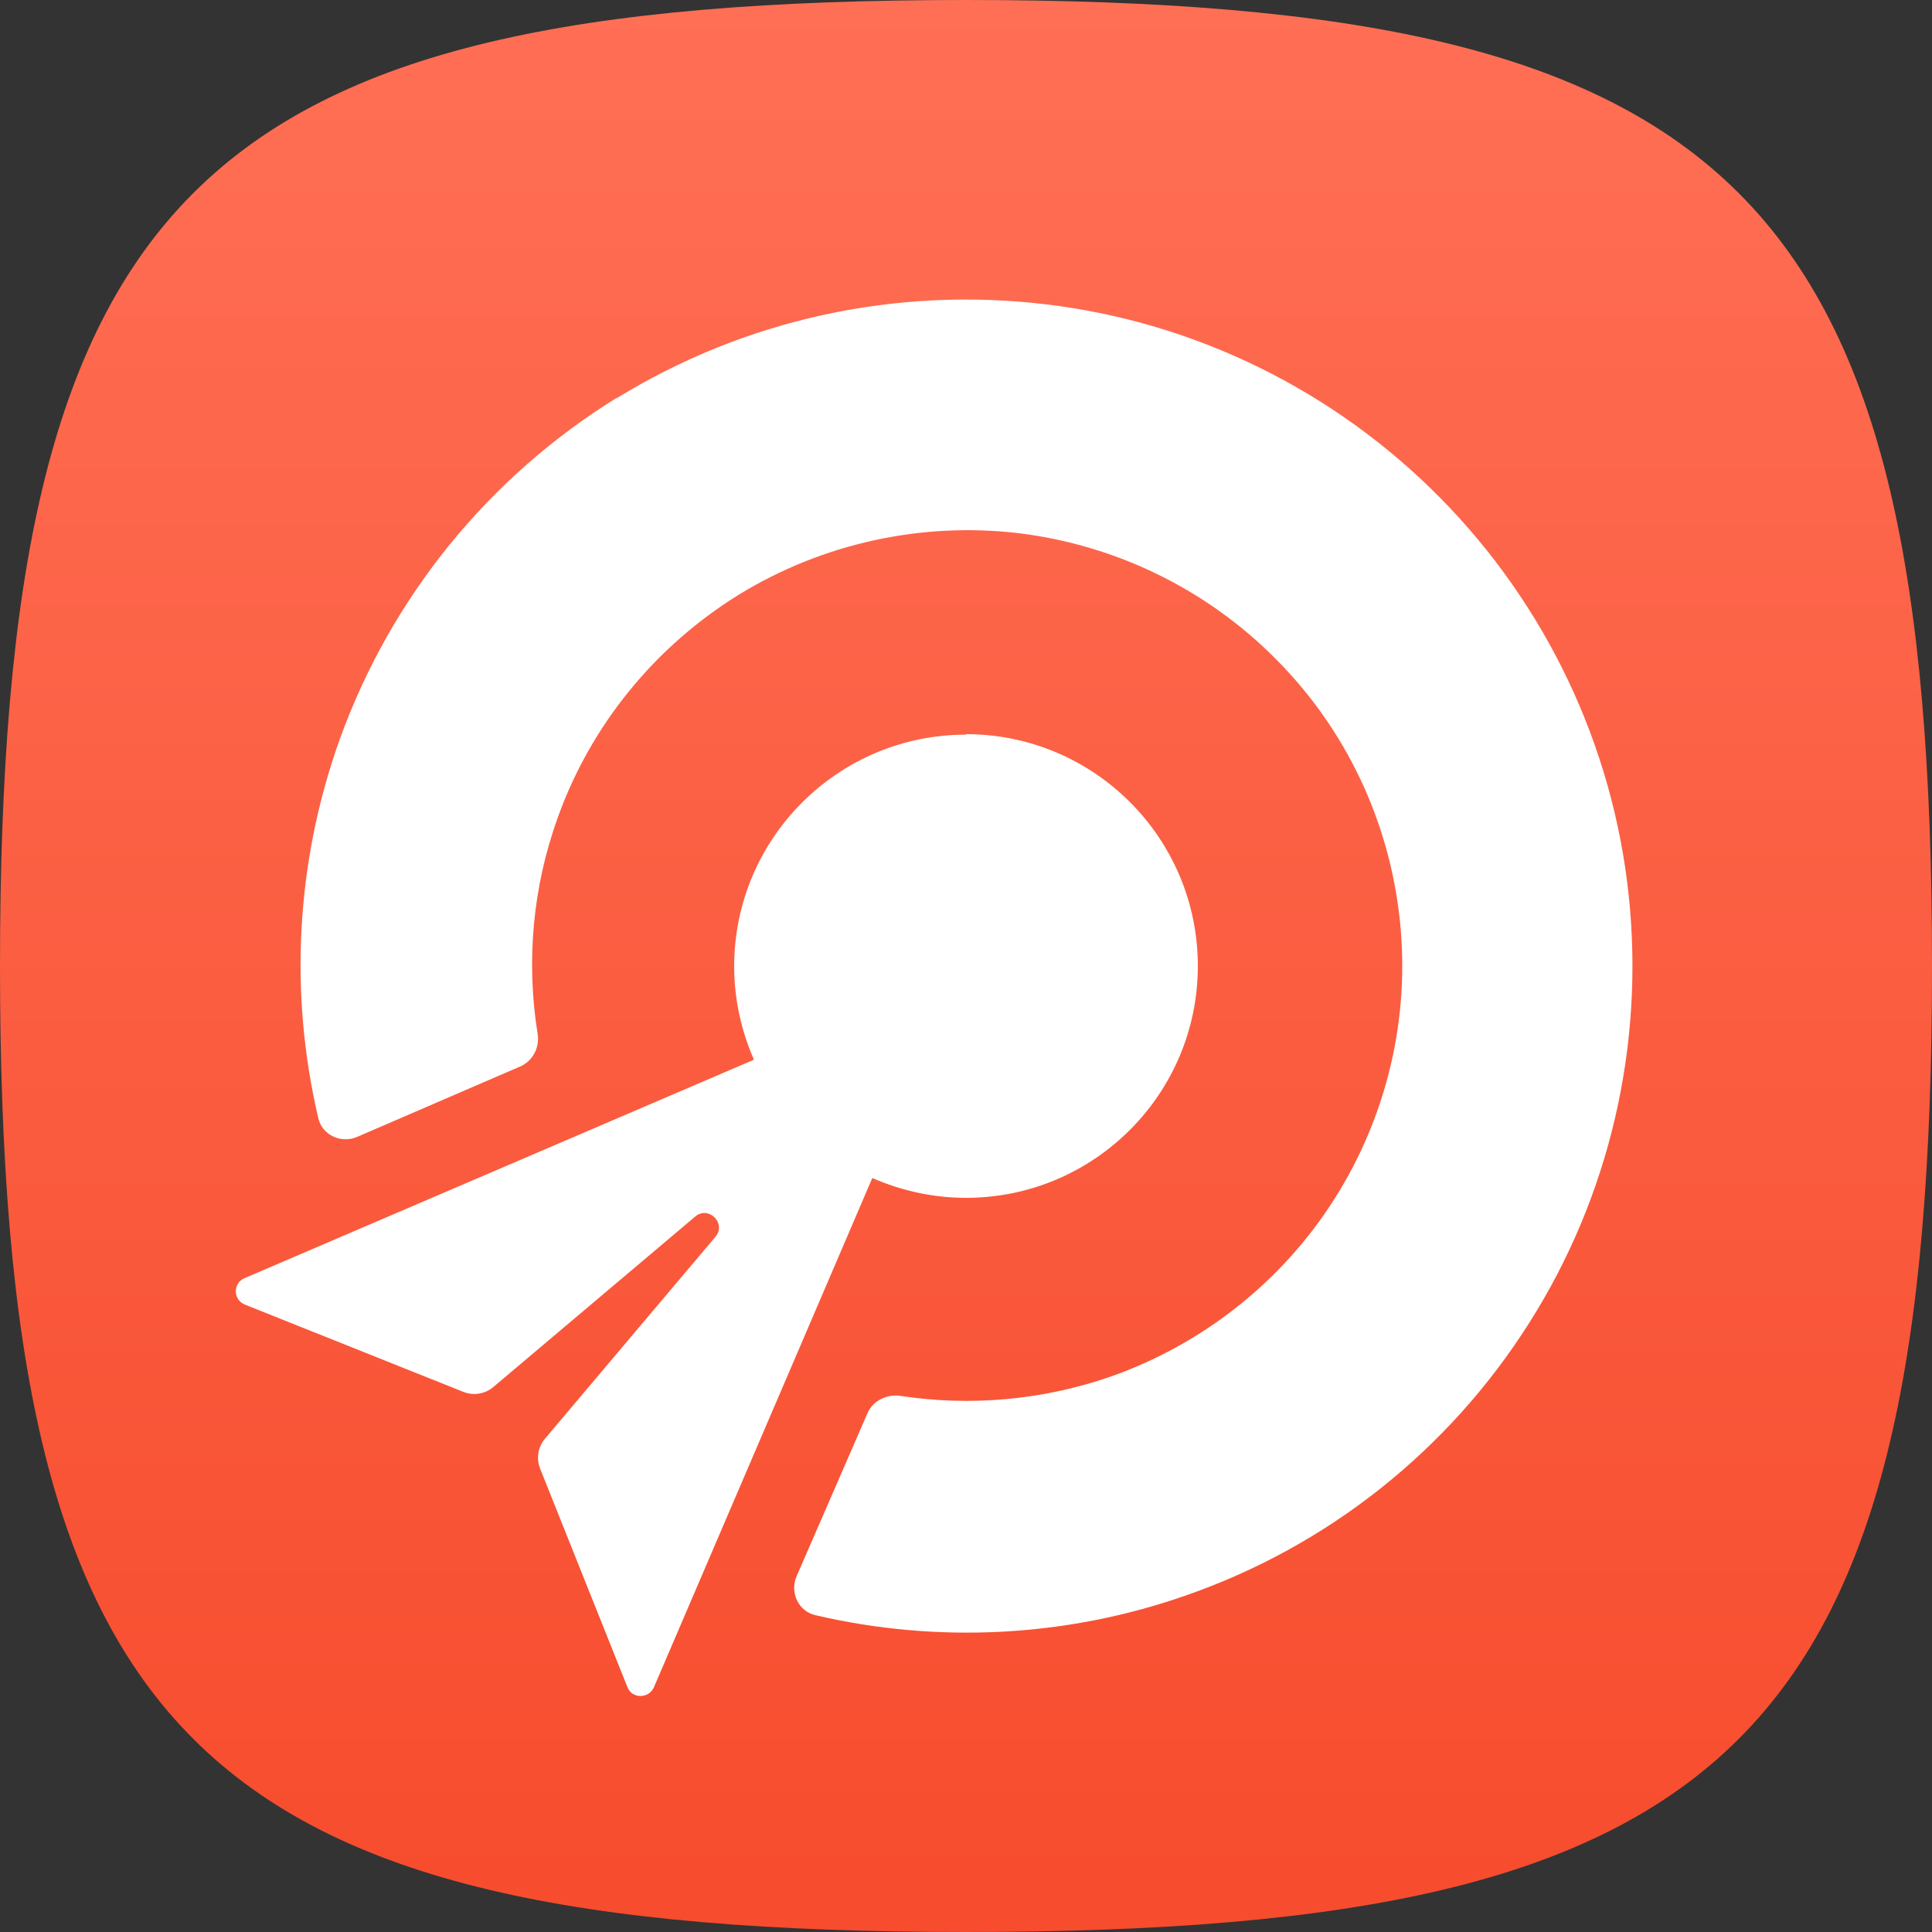
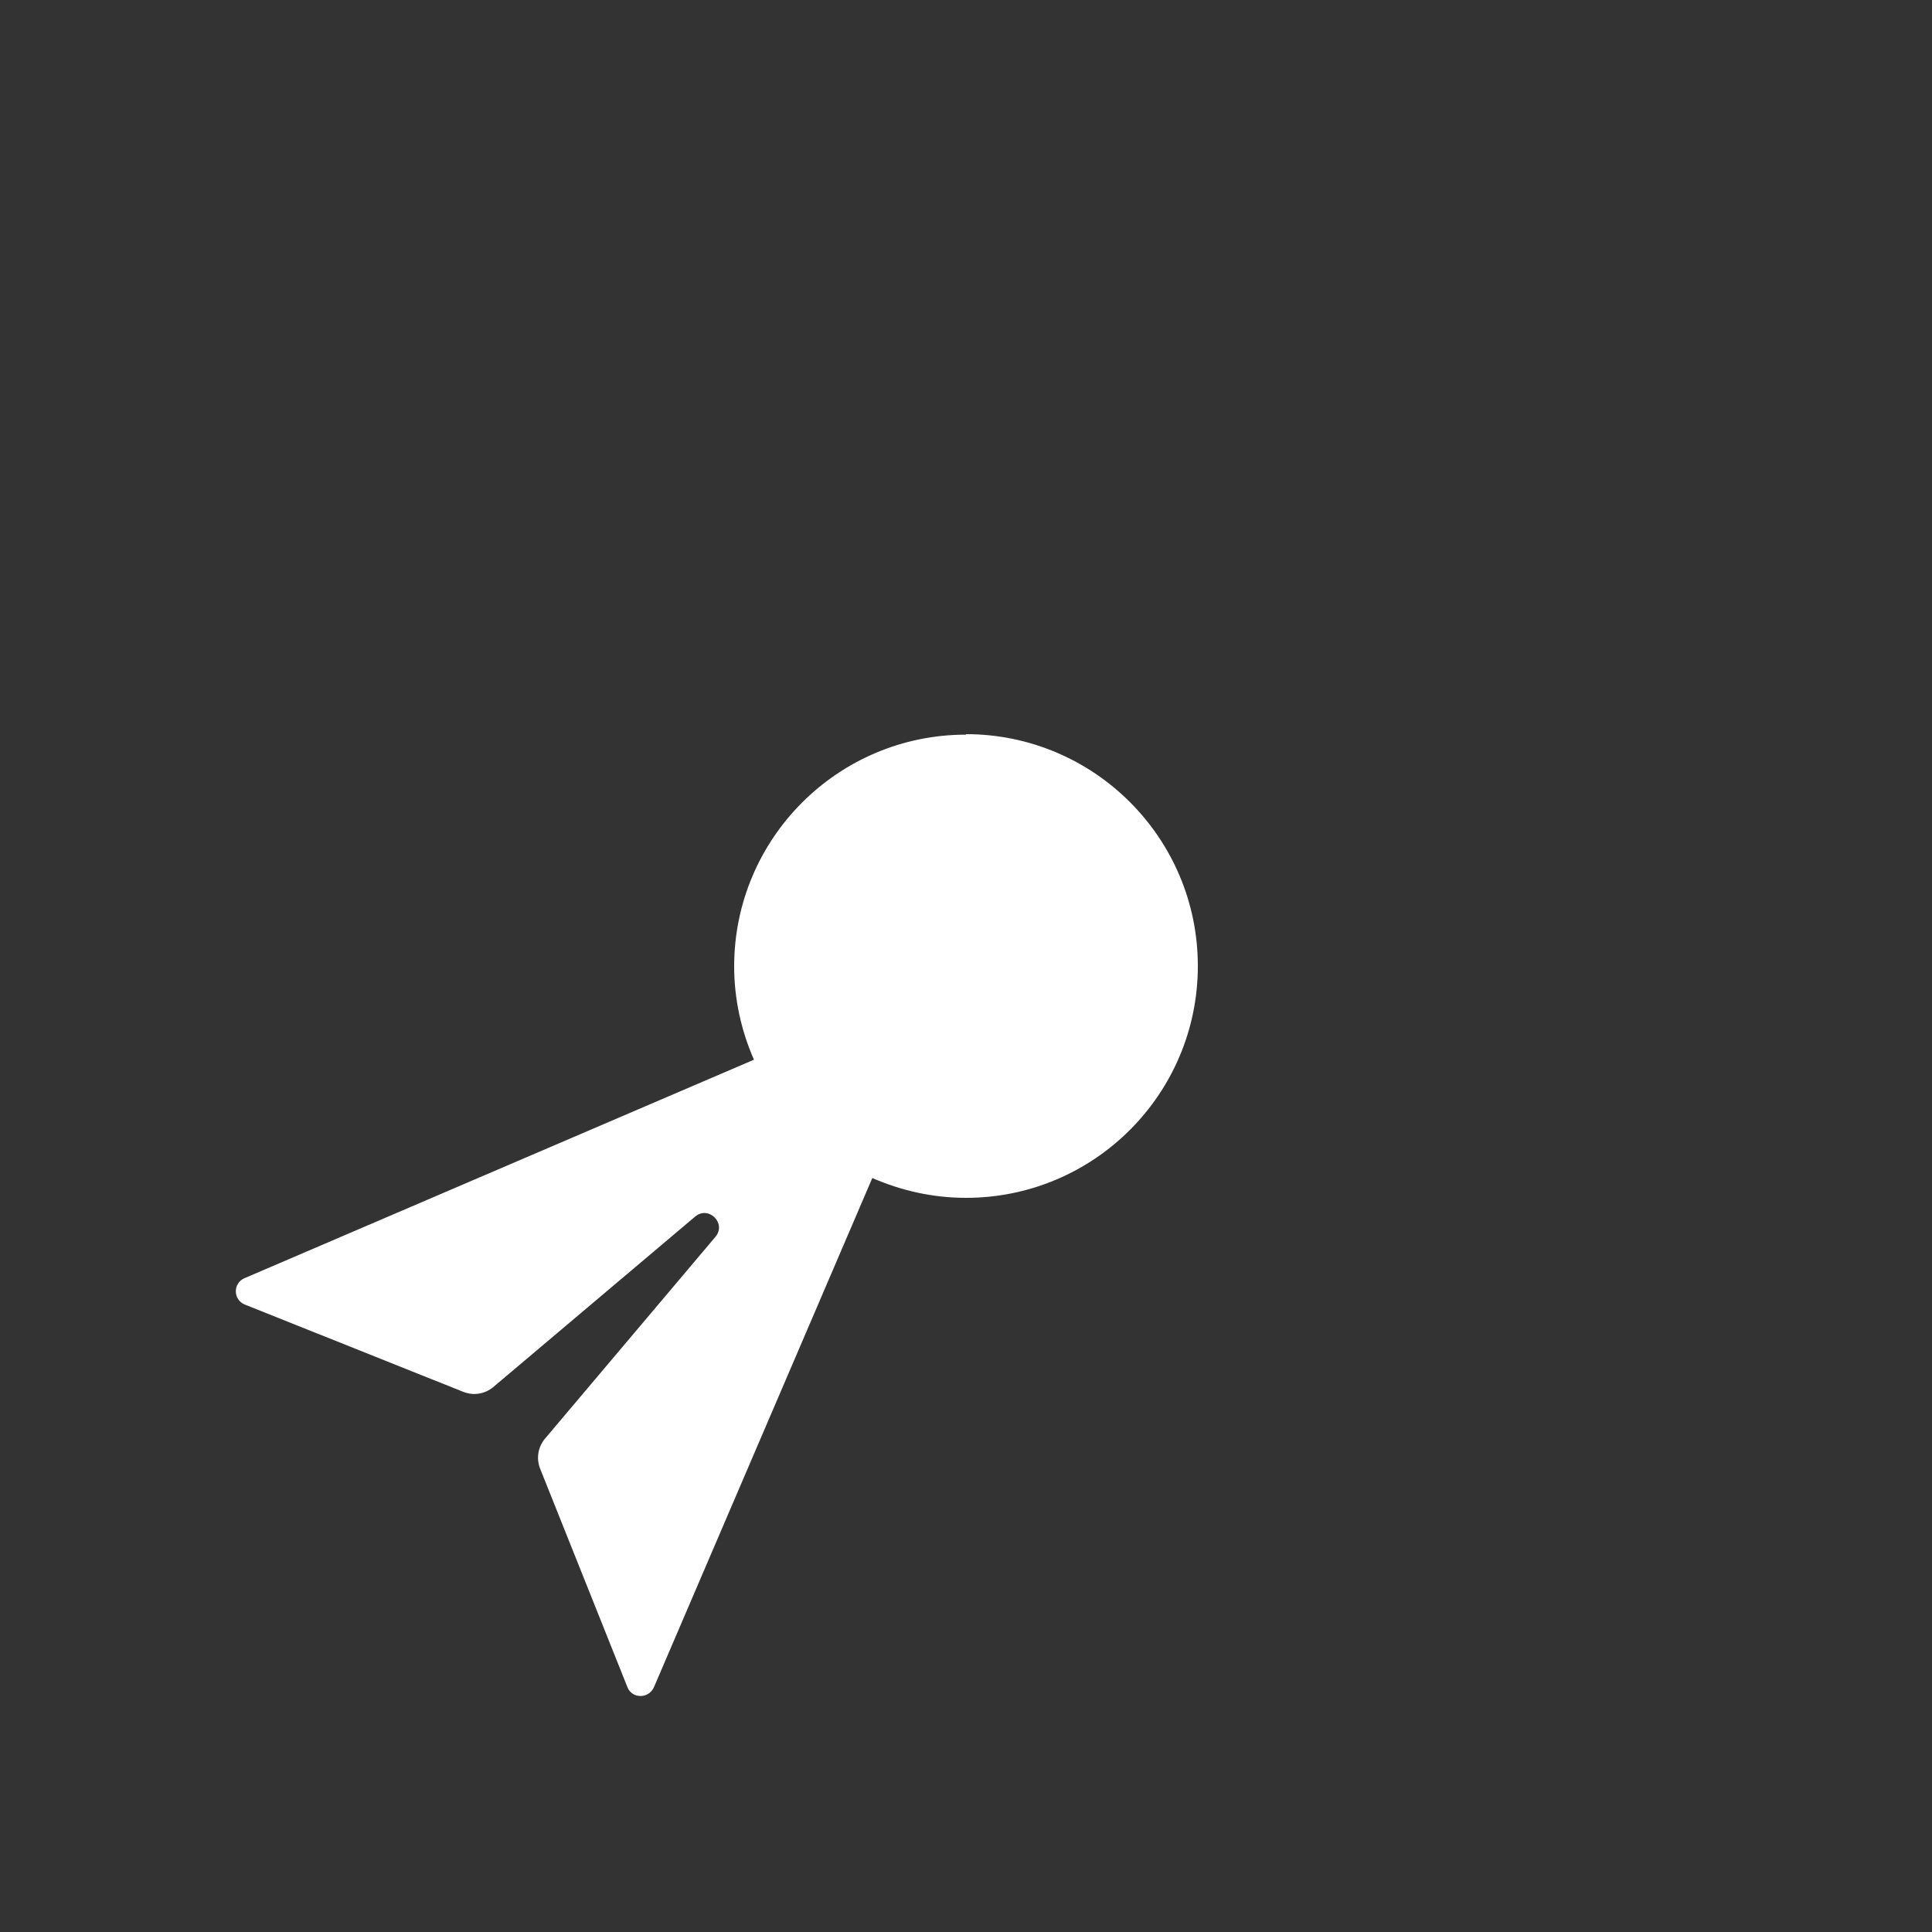
<svg xmlns="http://www.w3.org/2000/svg" width="40" height="40" viewBox="0 0 40 40" fill="none">
  <rect x="0" y="0" width="40" height="40" fill="#333333" stroke="none" />
-   <path d="M0 20C0 4 4 0 20 0C36 0 40 4 40 20C40 36 36 40 20 40C4 40 0 36 0 20Z" fill="url(#paint0_linear_60117_44)" />
  <path d="M20 15.2C22.65 15.2 24.8 17.35 24.8 20C24.8 22.65 22.65 24.8 20 24.8C19.31 24.8 18.66 24.65 18.06 24.39L13.54 34.93C13.43 35.18 13.08 35.17 12.99 34.93L11.18 30.4C11.1 30.19 11.14 29.96 11.28 29.79L14.81 25.61C15.05 25.33 14.67 24.95 14.39 25.19L10.21 28.72C10.04 28.86 9.81 28.9 9.6 28.82L5.07 27.01C4.82 26.91 4.82 26.56 5.07 26.46L15.61 21.94C15.35 21.35 15.2 20.69 15.2 20.01C15.2 17.36 17.35 15.21 20 15.21V15.2Z" fill="white" />
-   <path d="M12.76 8.25C15.42 6.61 18.55 5.93 21.65 6.3C24.75 6.67 27.63 8.09 29.82 10.31C32.01 12.53 33.39 15.43 33.72 18.53C34.05 21.63 33.33 24.76 31.66 27.39C29.99 30.03 27.48 32.02 24.53 33.04C22.06 33.9 19.4 34.03 16.88 33.44C16.53 33.36 16.35 32.97 16.49 32.64L17.96 29.26C18.07 29 18.36 28.86 18.64 28.9C20.09 29.12 21.57 28.99 22.97 28.51C24.89 27.84 26.54 26.54 27.63 24.82C28.72 23.1 29.2 21.06 28.98 19.03C28.76 17 27.87 15.11 26.43 13.66C25 12.21 23.12 11.29 21.1 11.04C19.08 10.8 17.03 11.25 15.3 12.31C13.57 13.38 12.24 15 11.55 16.92C11.03 18.36 10.89 19.9 11.13 21.4C11.18 21.68 11.03 21.97 10.77 22.08L7.39 23.54C7.06 23.68 6.67 23.5 6.59 23.15C5.98 20.55 6.13 17.82 7.04 15.29C8.1 12.36 10.12 9.87 12.78 8.23L12.76 8.25Z" fill="white" />
  <defs>
    <linearGradient id="paint0_linear_60117_44" x1="20" y1="0" x2="20" y2="40" gradientUnits="userSpaceOnUse">
      <stop stop-color="#FF6F55" />
      <stop offset="1" stop-color="#F74C2D" />
    </linearGradient>
  </defs>
</svg>